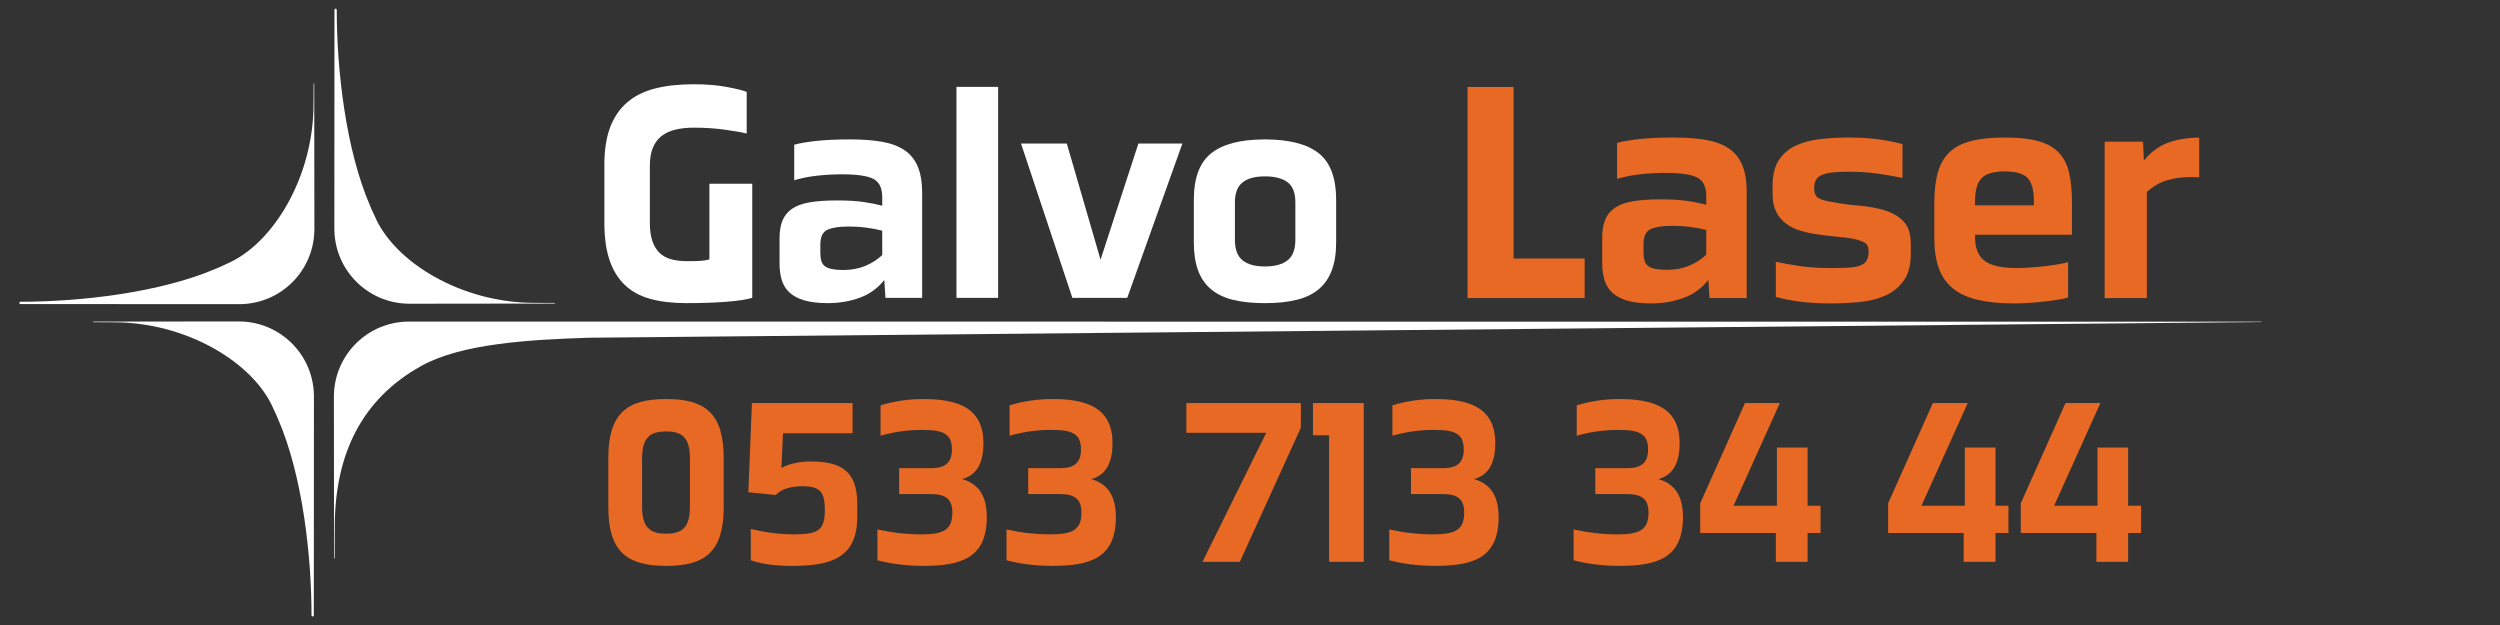
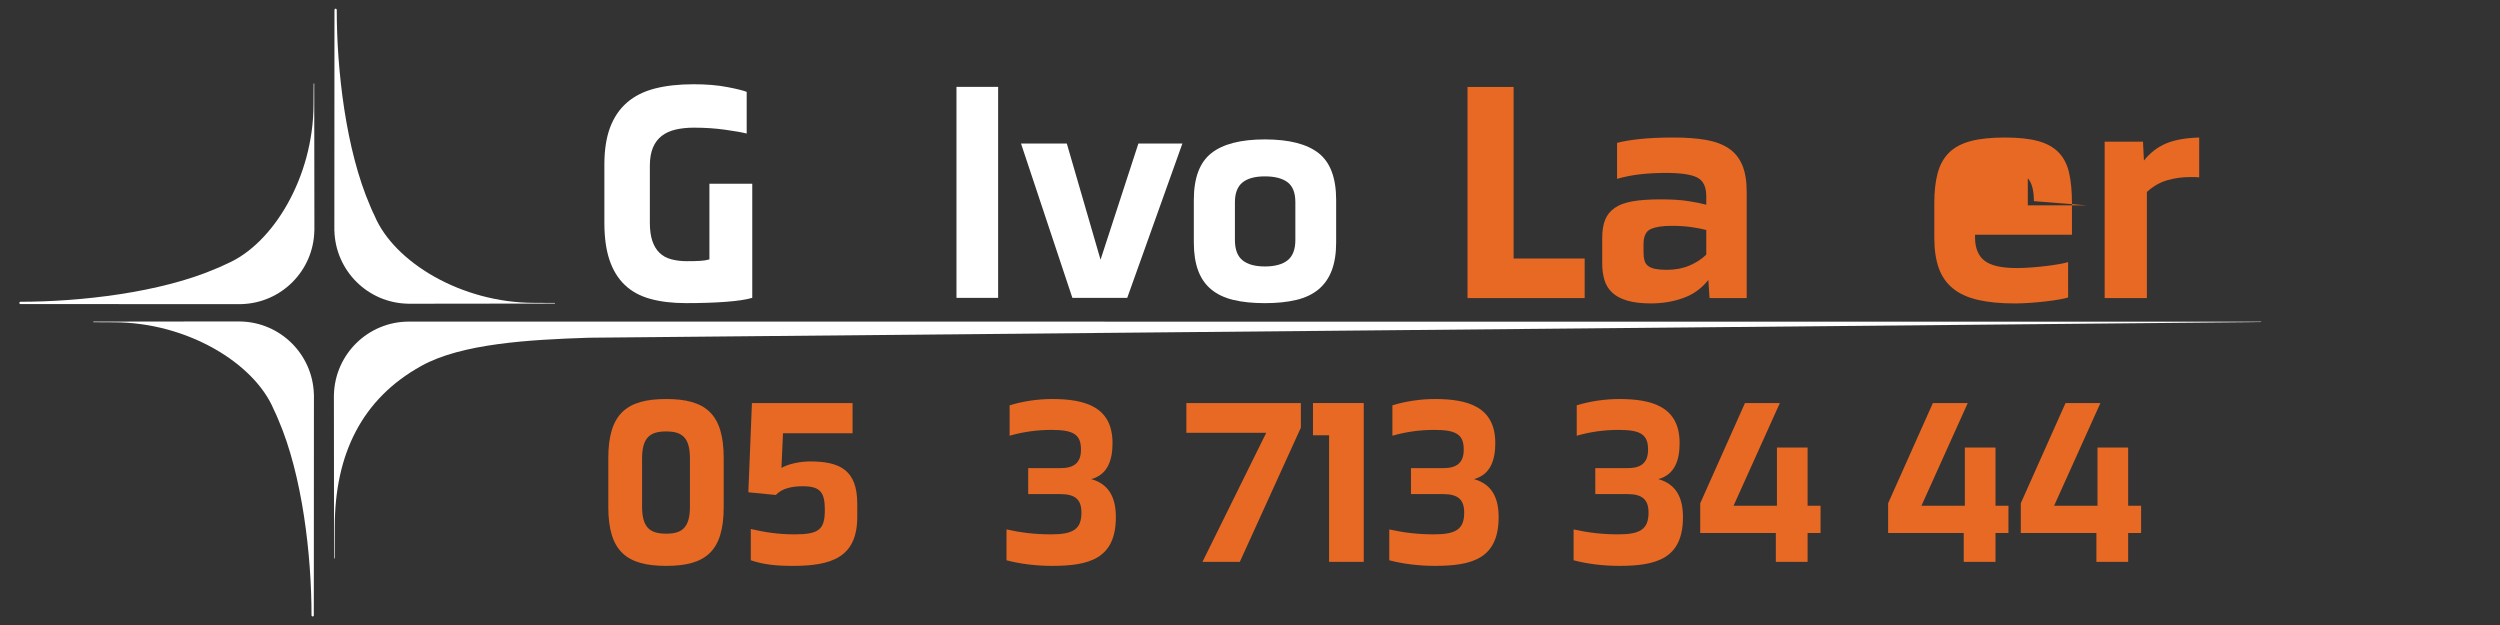
<svg xmlns="http://www.w3.org/2000/svg" viewBox="0 0 245.333 61.333" height="61.333" width="245.333" xml:space="preserve" id="svg2" version="1.1">
  <rect x="0" y="0" width="245.333" height="61.333" fill="#333333" stroke="none" />
  <defs id="defs6">
    <clipPath id="clipPath18" clipPathUnits="userSpaceOnUse">
      <path id="path16" d="M 0,0.276 H 179.673 V 45.723 L 0,45.723 Z" />
    </clipPath>
  </defs>
  <g transform="matrix(1.333,0,0,-1.333,0,61.333)" id="g10">
    <g id="g12">
      <g clip-path="url(#clipPath18)" id="g14">
        <g transform="translate(30.169,22.336)" id="g20">
          <path id="path22" style="fill:#ffffff;fill-opacity:1;fill-rule:nonzero;stroke:none" d="m 0,0 v 0 h -0.066 c -3.002,0 -5.443,-2.395 -5.519,-5.379 l -0.003,-0.003 v -0.135 -0.005 -0.007 l 0.012,-11.886 v -0.001 c 0,-0.012 0.009,-0.022 0.022,-0.022 0.012,0 0.021,0.009 0.022,0.02 l 0.008,2.313 c 0,5.348 2.007,9.433 6.378,11.844 l 0.009,0.007 c 2.964,1.633 7.875,1.921 12.306,2.066 l 122.152,1.144 0.972,0.012 0.001,0.024 z" />
        </g>
        <g transform="translate(23.145,29.141)" id="g24">
          <path id="path26" style="fill:#ffffff;fill-opacity:1;fill-rule:nonzero;stroke:none" d="m 0,0 v 0.005 l -0.012,10.657 v 0.044 c -0.002,0.011 -0.01,0.02 -0.022,0.02 -0.01,0 -0.017,-0.008 -0.02,-0.017 l -0.01,-1.522 c 0,-5.348 -2.995,-10.319 -6.418,-11.75 l -0.374,-0.179 -0.347,-0.147 c -4.134,-1.791 -10.038,-2.456 -14.441,-2.456 -0.044,-0.004 -0.075,-0.041 -0.075,-0.084 0,-0.044 0.031,-0.079 0.074,-0.084 l 0.01,-0.001 16.099,-0.008 h 0.014 0.003 0.157 l 0.005,0.004 c 2.935,0.087 5.294,2.461 5.354,5.403 L 0,-0.112 V -0.005 0" />
        </g>
        <g transform="translate(23.111,16.986)" id="g28">
          <path id="path30" style="fill:#ffffff;fill-opacity:1;fill-rule:nonzero;stroke:none" d="M 0,0 -0.004,0.004 C -0.09,2.939 -2.465,5.298 -5.406,5.358 L -5.409,5.362 H -5.517 -5.522 -5.528 L -16.229,5.349 c -0.01,-0.001 -0.02,-0.011 -0.02,-0.021 0,-0.013 0.01,-0.022 0.021,-0.022 l 1.519,-0.009 c 5.348,0 10.32,-2.994 11.751,-6.417 l 0.177,-0.374 0.148,-0.347 c 1.791,-4.134 2.456,-10.027 2.456,-14.43 v -0.002 c 0,-0.047 0.039,-0.085 0.085,-0.085 0.045,0 0.082,0.036 0.084,0.083 L 0,-0.174 v 0.013 0.004 z" />
        </g>
        <g transform="translate(40.862,23.685)" id="g32">
          <path id="path34" style="fill:#ffffff;fill-opacity:1;fill-rule:nonzero;stroke:none" d="m 0,0 c 0,0.011 -0.007,0.018 -0.017,0.02 v 0.002 h -0.004 -10e-4 -0.002 l -1.515,0.009 c -5.348,0 -10.318,2.994 -11.75,6.418 l -0.178,0.373 -0.147,0.347 c -1.791,4.135 -2.457,9.993 -2.457,14.395 l -10e-4,0.045 c -0.005,0.043 -0.039,0.078 -0.084,0.078 -0.042,0 -0.076,-0.033 -0.081,-0.074 l -0.003,-0.036 v 0.002 0.023 -0.001 L -16.248,5.502 V 5.488 5.485 5.328 l 0.005,-0.004 c 0.086,-2.934 2.461,-5.294 5.401,-5.355 l 0.005,-0.003 h 0.106 0.005 0.006 l 10.695,0.013 c 0.001,0 0.001,-10e-4 0.003,-10e-4 10e-4,0 0.002,10e-4 0.003,10e-4 C -0.008,-0.019 0,-0.012 0,0" />
        </g>
        <g transform="translate(52.226,32.487)" id="g36">
          <path id="path38" style="fill:#ffffff;fill-opacity:1;fill-rule:nonzero;stroke:none" d="M 0,0 H 3.154 V -8.402 C 2.722,-8.532 2.077,-8.63 1.221,-8.694 0.364,-8.76 -0.619,-8.791 -1.728,-8.791 c -0.994,0 -1.869,0.104 -2.624,0.313 -0.756,0.208 -1.383,0.55 -1.879,1.026 -0.497,0.475 -0.872,1.087 -1.124,1.836 -0.253,0.748 -0.378,1.663 -0.378,2.743 v 4.277 c 0,1.08 0.141,1.994 0.423,2.743 0.284,0.749 0.7,1.362 1.251,1.836 0.55,0.476 1.234,0.817 2.049,1.026 0.816,0.209 1.764,0.313 2.843,0.313 0.937,0 1.761,-0.067 2.474,-0.205 C 2.02,6.981 2.499,6.861 2.744,6.761 V 3.694 c -0.346,0.087 -0.875,0.18 -1.589,0.28 -0.712,0.101 -1.478,0.152 -2.3,0.152 -0.489,0 -0.936,-0.047 -1.339,-0.14 C -2.887,3.891 -3.229,3.737 -3.51,3.521 -3.791,3.305 -4.007,3.016 -4.158,2.657 -4.309,2.297 -4.385,1.851 -4.385,1.318 v -4.191 c 0,-0.533 0.061,-0.979 0.183,-1.339 0.121,-0.36 0.297,-0.652 0.527,-0.875 0.228,-0.224 0.515,-0.381 0.859,-0.475 0.344,-0.093 0.731,-0.141 1.161,-0.141 0.387,0 0.709,0.007 0.967,0.022 0.258,0.014 0.487,0.05 0.688,0.108 z" />
        </g>
        <g transform="translate(65.187,24.084)" id="g40">
-           <path id="path42" style="fill:#ffffff;fill-opacity:1;fill-rule:nonzero;stroke:none" d="M 0,0 -0.087,1.317 C -0.561,0.712 -1.163,0.277 -1.89,0.011 c -0.728,-0.267 -1.516,-0.4 -2.365,-0.4 -0.691,0 -1.268,0.069 -1.728,0.205 -0.462,0.137 -0.824,0.331 -1.092,0.584 -0.266,0.251 -0.453,0.558 -0.561,0.917 -0.108,0.36 -0.162,0.757 -0.162,1.188 v 1.88 c 0,0.518 0.072,0.953 0.216,1.306 0.144,0.353 0.378,0.641 0.702,0.865 0.324,0.223 0.756,0.38 1.296,0.475 0.54,0.094 1.213,0.14 2.02,0.14 0.792,0 1.45,-0.04 1.977,-0.118 0.525,-0.08 0.975,-0.17 1.349,-0.271 v 0.627 c 0,0.676 -0.22,1.127 -0.658,1.35 -0.44,0.223 -1.2,0.335 -2.279,0.335 -0.634,0 -1.246,-0.033 -1.837,-0.098 C -5.603,8.932 -6.171,8.82 -6.718,8.661 v 2.614 c 0.433,0.115 0.986,0.209 1.663,0.281 0.677,0.072 1.497,0.108 2.462,0.108 0.894,0 1.671,-0.058 2.334,-0.172 C 0.403,11.375 0.953,11.17 1.393,10.876 1.833,10.581 2.16,10.177 2.376,9.666 2.592,9.155 2.7,8.503 2.7,7.711 V 0 Z M -0.238,4.946 C -0.57,5.033 -0.944,5.105 -1.361,5.162 -1.779,5.22 -2.24,5.249 -2.744,5.249 -3.42,5.249 -3.932,5.169 -4.277,5.011 -4.623,4.852 -4.795,4.485 -4.795,3.909 V 3.348 c 0,-0.26 0.024,-0.472 0.075,-0.637 0.051,-0.166 0.14,-0.296 0.27,-0.389 0.129,-0.094 0.303,-0.163 0.518,-0.205 0.217,-0.043 0.49,-0.066 0.822,-0.066 0.604,0 1.147,0.102 1.63,0.303 0.482,0.202 0.897,0.468 1.242,0.8 z" />
-         </g>
+           </g>
        <path id="path44" style="fill:#ffffff;fill-opacity:1;fill-rule:nonzero;stroke:none" d="m 70.414,39.614 h 3.067 V 24.083 h -3.067 z" />
        <g transform="translate(78.946,24.084)" id="g46">
          <path id="path48" style="fill:#ffffff;fill-opacity:1;fill-rule:nonzero;stroke:none" d="M 0,0 -3.781,11.362 H -0.41 L 2.074,2.808 4.861,11.362 H 8.1 L 4.039,0 Z" />
        </g>
        <g transform="translate(98.365,28.166)" id="g50">
          <path id="path52" style="fill:#ffffff;fill-opacity:1;fill-rule:nonzero;stroke:none" d="m 0,0 c 0,-0.806 -0.108,-1.494 -0.324,-2.063 -0.216,-0.569 -0.541,-1.034 -0.972,-1.393 -0.432,-0.36 -0.976,-0.619 -1.632,-0.778 -0.655,-0.158 -1.429,-0.238 -2.322,-0.238 -0.892,0 -1.666,0.08 -2.322,0.238 -0.655,0.159 -1.198,0.418 -1.63,0.778 -0.432,0.359 -0.753,0.824 -0.961,1.393 -0.209,0.569 -0.314,1.257 -0.314,2.063 v 3.133 c 0,1.611 0.429,2.757 1.286,3.434 0.856,0.676 2.171,1.015 3.941,1.015 1.787,0 3.108,-0.339 3.965,-1.015 C -0.429,5.89 0,4.744 0,3.133 Z m -3.003,2.959 c 0,0.692 -0.191,1.181 -0.572,1.469 -0.382,0.288 -0.94,0.433 -1.675,0.433 -0.733,0 -1.285,-0.153 -1.652,-0.455 -0.366,-0.302 -0.55,-0.784 -0.55,-1.447 V 0.173 c 0,-0.691 0.187,-1.188 0.561,-1.491 0.374,-0.302 0.922,-0.453 1.641,-0.453 0.735,0 1.293,0.151 1.675,0.453 0.381,0.303 0.572,0.8 0.572,1.491 z" />
        </g>
        <g transform="translate(108.036,24.068)" id="g54">
          <path id="path56" style="fill:#e76924;fill-opacity:1;fill-rule:nonzero;stroke:none" d="M 0,0 V 15.541 H 3.393 V 2.911 H 8.624 L 8.624,0 Z" />
        </g>
        <g transform="translate(125.853,24.067)" id="g58">
          <path id="path60" style="fill:#e76924;fill-opacity:1;fill-rule:nonzero;stroke:none" d="M 0,0 -0.088,1.336 C -0.57,0.723 -1.178,0.281 -1.915,0.012 c -0.738,-0.27 -1.536,-0.405 -2.397,-0.405 -0.701,0 -1.284,0.069 -1.751,0.207 -0.468,0.139 -0.835,0.336 -1.106,0.592 -0.269,0.255 -0.459,0.564 -0.569,0.93 -0.108,0.365 -0.163,0.766 -0.163,1.204 v 1.904 c 0,0.526 0.073,0.966 0.218,1.324 0.146,0.358 0.383,0.649 0.712,0.876 0.328,0.226 0.766,0.385 1.312,0.481 0.548,0.095 1.23,0.142 2.048,0.142 0.802,0 1.47,-0.04 2.002,-0.12 0.533,-0.081 0.989,-0.171 1.368,-0.274 v 0.635 c 0,0.686 -0.223,1.142 -0.668,1.368 C -1.354,9.102 -2.123,9.215 -3.217,9.215 -3.86,9.215 -4.48,9.182 -5.078,9.117 -5.677,9.051 -6.253,8.938 -6.807,8.778 v 2.648 c 0.437,0.116 0.999,0.212 1.685,0.284 0.686,0.073 1.517,0.11 2.496,0.11 0.904,0 1.692,-0.059 2.363,-0.175 C 0.408,11.528 0.966,11.32 1.412,11.021 1.857,10.722 2.189,10.313 2.408,9.795 2.626,9.277 2.736,8.617 2.736,7.815 V 0 Z M -0.241,5.013 C -0.577,5.101 -0.956,5.174 -1.379,5.232 -1.802,5.29 -2.269,5.319 -2.78,5.319 -3.466,5.319 -3.983,5.239 -4.334,5.078 -4.684,4.918 -4.86,4.546 -4.86,3.962 V 3.393 c 0,-0.262 0.026,-0.478 0.078,-0.645 0.05,-0.168 0.141,-0.3 0.273,-0.394 0.131,-0.095 0.307,-0.165 0.526,-0.208 0.218,-0.044 0.495,-0.066 0.831,-0.066 0.613,0 1.163,0.101 1.652,0.306 0.49,0.204 0.909,0.474 1.259,0.81 z" />
        </g>
        <g transform="translate(140.671,27.329)" id="g62">
-           <path id="path64" style="fill:#e76924;fill-opacity:1;fill-rule:nonzero;stroke:none" d="m 0,0 c 0,-0.817 -0.168,-1.467 -0.503,-1.948 -0.336,-0.482 -0.778,-0.851 -1.324,-1.105 -0.548,-0.255 -1.176,-0.42 -1.883,-0.493 -0.708,-0.073 -1.441,-0.109 -2.2,-0.109 -0.802,0 -1.528,0.04 -2.177,0.12 -0.65,0.08 -1.267,0.2 -1.85,0.361 v 2.583 c 0.554,-0.117 1.152,-0.223 1.795,-0.317 0.641,-0.095 1.371,-0.143 2.188,-0.143 0.569,0 1.036,0.011 1.401,0.033 0.365,0.022 0.653,0.076 0.864,0.164 0.212,0.088 0.362,0.216 0.45,0.384 0.087,0.167 0.131,0.397 0.131,0.689 0,0.291 -0.106,0.495 -0.317,0.613 -0.212,0.116 -0.508,0.211 -0.887,0.284 -0.336,0.058 -0.719,0.106 -1.149,0.143 -0.431,0.036 -0.887,0.091 -1.369,0.164 -0.437,0.058 -0.857,0.145 -1.257,0.263 -0.402,0.116 -0.759,0.287 -1.073,0.513 -0.314,0.227 -0.562,0.518 -0.744,0.877 -0.183,0.357 -0.274,0.799 -0.274,1.324 v 0.591 c 0,0.787 0.149,1.415 0.448,1.882 0.299,0.466 0.708,0.824 1.226,1.073 0.518,0.247 1.116,0.412 1.795,0.492 0.678,0.08 1.397,0.12 2.156,0.12 0.744,0 1.434,-0.04 2.068,-0.12 0.635,-0.08 1.259,-0.201 1.872,-0.361 V 5.581 C -1.226,5.713 -1.854,5.822 -2.495,5.91 -3.138,5.997 -3.823,6.041 -4.553,6.041 -5.034,6.041 -5.439,6.022 -5.768,5.986 -6.096,5.949 -6.358,5.888 -6.556,5.8 -6.753,5.713 -6.895,5.592 -6.983,5.439 -7.07,5.286 -7.114,5.085 -7.114,4.837 -7.114,4.458 -7.004,4.21 -6.785,4.093 -6.567,3.976 -6.238,3.881 -5.8,3.809 -5.174,3.692 -4.516,3.604 -3.83,3.546 -3.144,3.488 -2.518,3.375 -1.948,3.207 -1.379,3.039 -0.912,2.769 -0.547,2.397 -0.183,2.025 0,1.467 0,0.722 Z" />
-         </g>
+           </g>
        <g transform="translate(152.25,24.111)" id="g66">
-           <path id="path68" style="fill:#e76924;fill-opacity:1;fill-rule:nonzero;stroke:none" d="m 0,0 c -0.132,-0.043 -0.339,-0.091 -0.625,-0.142 -0.284,-0.051 -0.613,-0.099 -0.985,-0.142 -0.372,-0.044 -0.762,-0.081 -1.17,-0.11 -0.409,-0.029 -0.796,-0.044 -1.16,-0.044 -1.051,0 -1.952,0.088 -2.704,0.263 C -7.395,0 -8.008,0.281 -8.482,0.668 -8.956,1.054 -9.303,1.554 -9.522,2.167 -9.74,2.78 -9.85,3.524 -9.85,4.4 v 2.539 c 0,0.875 0.084,1.62 0.251,2.232 0.168,0.613 0.449,1.113 0.844,1.499 0.394,0.387 0.922,0.668 1.586,0.843 0.664,0.175 1.5,0.263 2.506,0.263 1.007,0 1.828,-0.088 2.463,-0.263 0.635,-0.175 1.138,-0.456 1.51,-0.843 C -0.318,10.284 -0.062,9.784 0.076,9.171 0.215,8.559 0.284,7.814 0.284,6.939 V 4.619 H -6.851 V 4.421 c 0,-0.773 0.23,-1.342 0.689,-1.707 0.46,-0.365 1.252,-0.547 2.375,-0.547 0.335,0 0.697,0.014 1.083,0.044 0.387,0.029 0.759,0.066 1.117,0.109 0.357,0.044 0.678,0.091 0.962,0.143 0.286,0.05 0.493,0.098 0.625,0.142 z m -2.518,7.092 c 0,0.788 -0.15,1.349 -0.449,1.686 C -3.266,9.113 -3.831,9.281 -4.663,9.281 -5.48,9.281 -6.049,9.113 -6.37,8.778 -6.691,8.441 -6.851,7.88 -6.851,7.092 V 6.785 h 4.333 z" />
+           <path id="path68" style="fill:#e76924;fill-opacity:1;fill-rule:nonzero;stroke:none" d="m 0,0 c -0.132,-0.043 -0.339,-0.091 -0.625,-0.142 -0.284,-0.051 -0.613,-0.099 -0.985,-0.142 -0.372,-0.044 -0.762,-0.081 -1.17,-0.11 -0.409,-0.029 -0.796,-0.044 -1.16,-0.044 -1.051,0 -1.952,0.088 -2.704,0.263 C -7.395,0 -8.008,0.281 -8.482,0.668 -8.956,1.054 -9.303,1.554 -9.522,2.167 -9.74,2.78 -9.85,3.524 -9.85,4.4 v 2.539 c 0,0.875 0.084,1.62 0.251,2.232 0.168,0.613 0.449,1.113 0.844,1.499 0.394,0.387 0.922,0.668 1.586,0.843 0.664,0.175 1.5,0.263 2.506,0.263 1.007,0 1.828,-0.088 2.463,-0.263 0.635,-0.175 1.138,-0.456 1.51,-0.843 C -0.318,10.284 -0.062,9.784 0.076,9.171 0.215,8.559 0.284,7.814 0.284,6.939 V 4.619 H -6.851 V 4.421 c 0,-0.773 0.23,-1.342 0.689,-1.707 0.46,-0.365 1.252,-0.547 2.375,-0.547 0.335,0 0.697,0.014 1.083,0.044 0.387,0.029 0.759,0.066 1.117,0.109 0.357,0.044 0.678,0.091 0.962,0.143 0.286,0.05 0.493,0.098 0.625,0.142 z m -2.518,7.092 c 0,0.788 -0.15,1.349 -0.449,1.686 V 6.785 h 4.333 z" />
        </g>
        <g transform="translate(154.941,24.068)" id="g70">
          <path id="path72" style="fill:#e76924;fill-opacity:1;fill-rule:nonzero;stroke:none" d="M 0,0 V 11.513 H 2.823 L 2.89,10.125 c 0.466,0.579 1.013,0.999 1.641,1.26 0.627,0.26 1.437,0.406 2.43,0.434 V 8.886 C 6.843,8.901 6.73,8.909 6.621,8.909 H 6.303 C 5.72,8.909 5.158,8.831 4.619,8.678 4.079,8.524 3.574,8.235 3.108,7.812 V 0 Z" />
        </g>
        <g transform="translate(53.278,8.683)" id="g74">
          <path id="path76" style="fill:#e76924;fill-opacity:1;fill-rule:nonzero;stroke:none" d="m 0,0 c 0,-3.293 -1.367,-4.331 -4.232,-4.331 -2.881,0 -4.264,1.038 -4.264,4.331 v 3.605 c 0,3.293 1.383,4.348 4.264,4.348 C -1.367,7.953 0,6.898 0,3.605 Z m -2.486,3.572 c 0,1.565 -0.593,1.994 -1.746,1.994 -1.185,0 -1.778,-0.429 -1.778,-2.011 V 0.049 c 0,-1.58 0.593,-2.009 1.778,-2.009 1.136,0 1.746,0.412 1.746,1.992 z" />
        </g>
        <g transform="translate(59.093,10.214)" id="g78">
          <path id="path80" style="fill:#e76924;fill-opacity:1;fill-rule:nonzero;stroke:none" d="m 0,0 c -0.757,0 -1.531,-0.148 -1.976,-0.642 l -2.025,0.197 0.264,6.571 H 3.672 V 3.902 H -1.449 L -1.564,1.35 c 0.51,0.297 1.366,0.477 2.107,0.477 2.207,0 3.474,-0.641 3.474,-3.111 v -0.971 c 0,-3.031 -1.958,-3.607 -4.758,-3.607 -1.235,0 -2.157,0.1 -3.079,0.413 v 2.304 c 0.972,-0.23 1.993,-0.396 3.211,-0.396 1.811,0 2.239,0.347 2.239,1.812 C 1.63,-0.412 1.268,0 0,0" />
        </g>
        <g transform="translate(64.595,7.036)" id="g82">
-           <path id="path84" style="fill:#e76924;fill-opacity:1;fill-rule:nonzero;stroke:none" d="m 0,0 c 1.037,-0.23 2.058,-0.363 3.276,-0.363 1.614,0 2.24,0.363 2.24,1.599 0,0.938 -0.428,1.366 -1.564,1.366 H 1.597 v 1.91 h 2.371 c 0.988,0 1.515,0.378 1.515,1.366 0,1.12 -0.56,1.449 -2.174,1.449 C 2.223,7.327 1.219,7.18 0.23,6.899 V 9.138 C 1.202,9.435 2.305,9.6 3.359,9.6 5.796,9.6 7.805,9.024 7.805,6.356 7.805,5.122 7.46,4.034 6.241,3.705 7.575,3.326 8.051,2.306 8.051,0.906 8.051,-2.157 6.092,-2.683 3.359,-2.683 2.24,-2.683 1.054,-2.552 0,-2.271 Z" />
-         </g>
+           </g>
        <g transform="translate(74.097,7.036)" id="g86">
          <path id="path88" style="fill:#e76924;fill-opacity:1;fill-rule:nonzero;stroke:none" d="m 0,0 c 1.037,-0.23 2.058,-0.363 3.276,-0.363 1.614,0 2.24,0.363 2.24,1.599 0,0.938 -0.428,1.366 -1.564,1.366 H 1.597 v 1.91 h 2.371 c 0.988,0 1.515,0.378 1.515,1.366 0,1.12 -0.56,1.449 -2.174,1.449 C 2.223,7.327 1.219,7.18 0.23,6.899 V 9.138 C 1.202,9.435 2.305,9.6 3.359,9.6 5.796,9.6 7.805,9.024 7.805,6.356 7.805,5.122 7.46,4.034 6.241,3.705 7.575,3.326 8.051,2.306 8.051,0.906 8.051,-2.157 6.092,-2.683 3.359,-2.683 2.24,-2.683 1.054,-2.552 0,-2.271 Z" />
        </g>
        <g transform="translate(88.524,4.649)" id="g90">
          <path id="path92" style="fill:#e76924;fill-opacity:1;fill-rule:nonzero;stroke:none" d="m 0,0 4.693,9.5 h -5.879 v 2.191 h 8.43 V 9.88 L 2.75,0 Z" />
        </g>
        <g transform="translate(97.845,4.649)" id="g94">
          <path id="path96" style="fill:#e76924;fill-opacity:1;fill-rule:nonzero;stroke:none" d="m 0,0 v 9.319 h -1.186 v 2.372 H 2.552 V 0 Z" />
        </g>
        <g transform="translate(102.276,7.036)" id="g98">
          <path id="path100" style="fill:#e76924;fill-opacity:1;fill-rule:nonzero;stroke:none" d="m 0,0 c 1.037,-0.23 2.058,-0.363 3.277,-0.363 1.613,0 2.239,0.363 2.239,1.599 0,0.938 -0.428,1.366 -1.564,1.366 H 1.597 v 1.91 h 2.372 c 0.987,0 1.513,0.378 1.513,1.366 0,1.12 -0.559,1.449 -2.172,1.449 C 2.224,7.327 1.219,7.18 0.23,6.899 V 9.138 C 1.203,9.435 2.305,9.6 3.359,9.6 5.796,9.6 7.805,9.024 7.805,6.356 7.805,5.122 7.46,4.034 6.24,3.705 7.574,3.326 8.051,2.306 8.051,0.906 8.051,-2.157 6.093,-2.683 3.359,-2.683 2.24,-2.683 1.054,-2.552 0,-2.271 Z" />
        </g>
        <g transform="translate(115.846,7.036)" id="g102">
          <path id="path104" style="fill:#e76924;fill-opacity:1;fill-rule:nonzero;stroke:none" d="m 0,0 c 1.037,-0.23 2.058,-0.363 3.277,-0.363 1.613,0 2.239,0.363 2.239,1.599 0,0.938 -0.428,1.366 -1.564,1.366 H 1.597 v 1.91 h 2.372 c 0.987,0 1.513,0.378 1.513,1.366 0,1.12 -0.559,1.449 -2.172,1.449 C 2.224,7.327 1.219,7.18 0.23,6.899 V 9.138 C 1.203,9.435 2.305,9.6 3.359,9.6 5.796,9.6 7.805,9.024 7.805,6.356 7.805,5.122 7.46,4.034 6.24,3.705 7.574,3.326 8.051,2.306 8.051,0.906 8.051,-2.157 6.093,-2.683 3.359,-2.683 2.24,-2.683 1.054,-2.552 0,-2.271 Z" />
        </g>
        <g transform="translate(130.734,4.649)" id="g106">
          <path id="path108" style="fill:#e76924;fill-opacity:1;fill-rule:nonzero;stroke:none" d="m 0,0 v 2.124 h -5.566 v 2.19 l 3.294,7.377 H 0.296 L -3.112,4.132 H 0.081 V 8.414 H 2.338 V 4.132 H 3.292 V 2.124 H 2.338 L 2.338,0 Z" />
        </g>
        <g transform="translate(144.567,4.649)" id="g110">
          <path id="path112" style="fill:#e76924;fill-opacity:1;fill-rule:nonzero;stroke:none" d="m 0,0 v 2.124 h -5.566 v 2.19 l 3.294,7.377 H 0.296 L -3.112,4.132 H 0.081 V 8.414 H 2.338 V 4.132 H 3.292 V 2.124 H 2.338 L 2.338,0 Z" />
        </g>
        <g transform="translate(154.333,4.649)" id="g114">
          <path id="path116" style="fill:#e76924;fill-opacity:1;fill-rule:nonzero;stroke:none" d="m 0,0 v 2.124 h -5.566 v 2.19 l 3.294,7.377 H 0.296 L -3.112,4.132 H 0.081 V 8.414 H 2.338 V 4.132 H 3.292 V 2.124 H 2.338 L 2.338,0 Z" />
        </g>
      </g>
    </g>
  </g>
</svg>